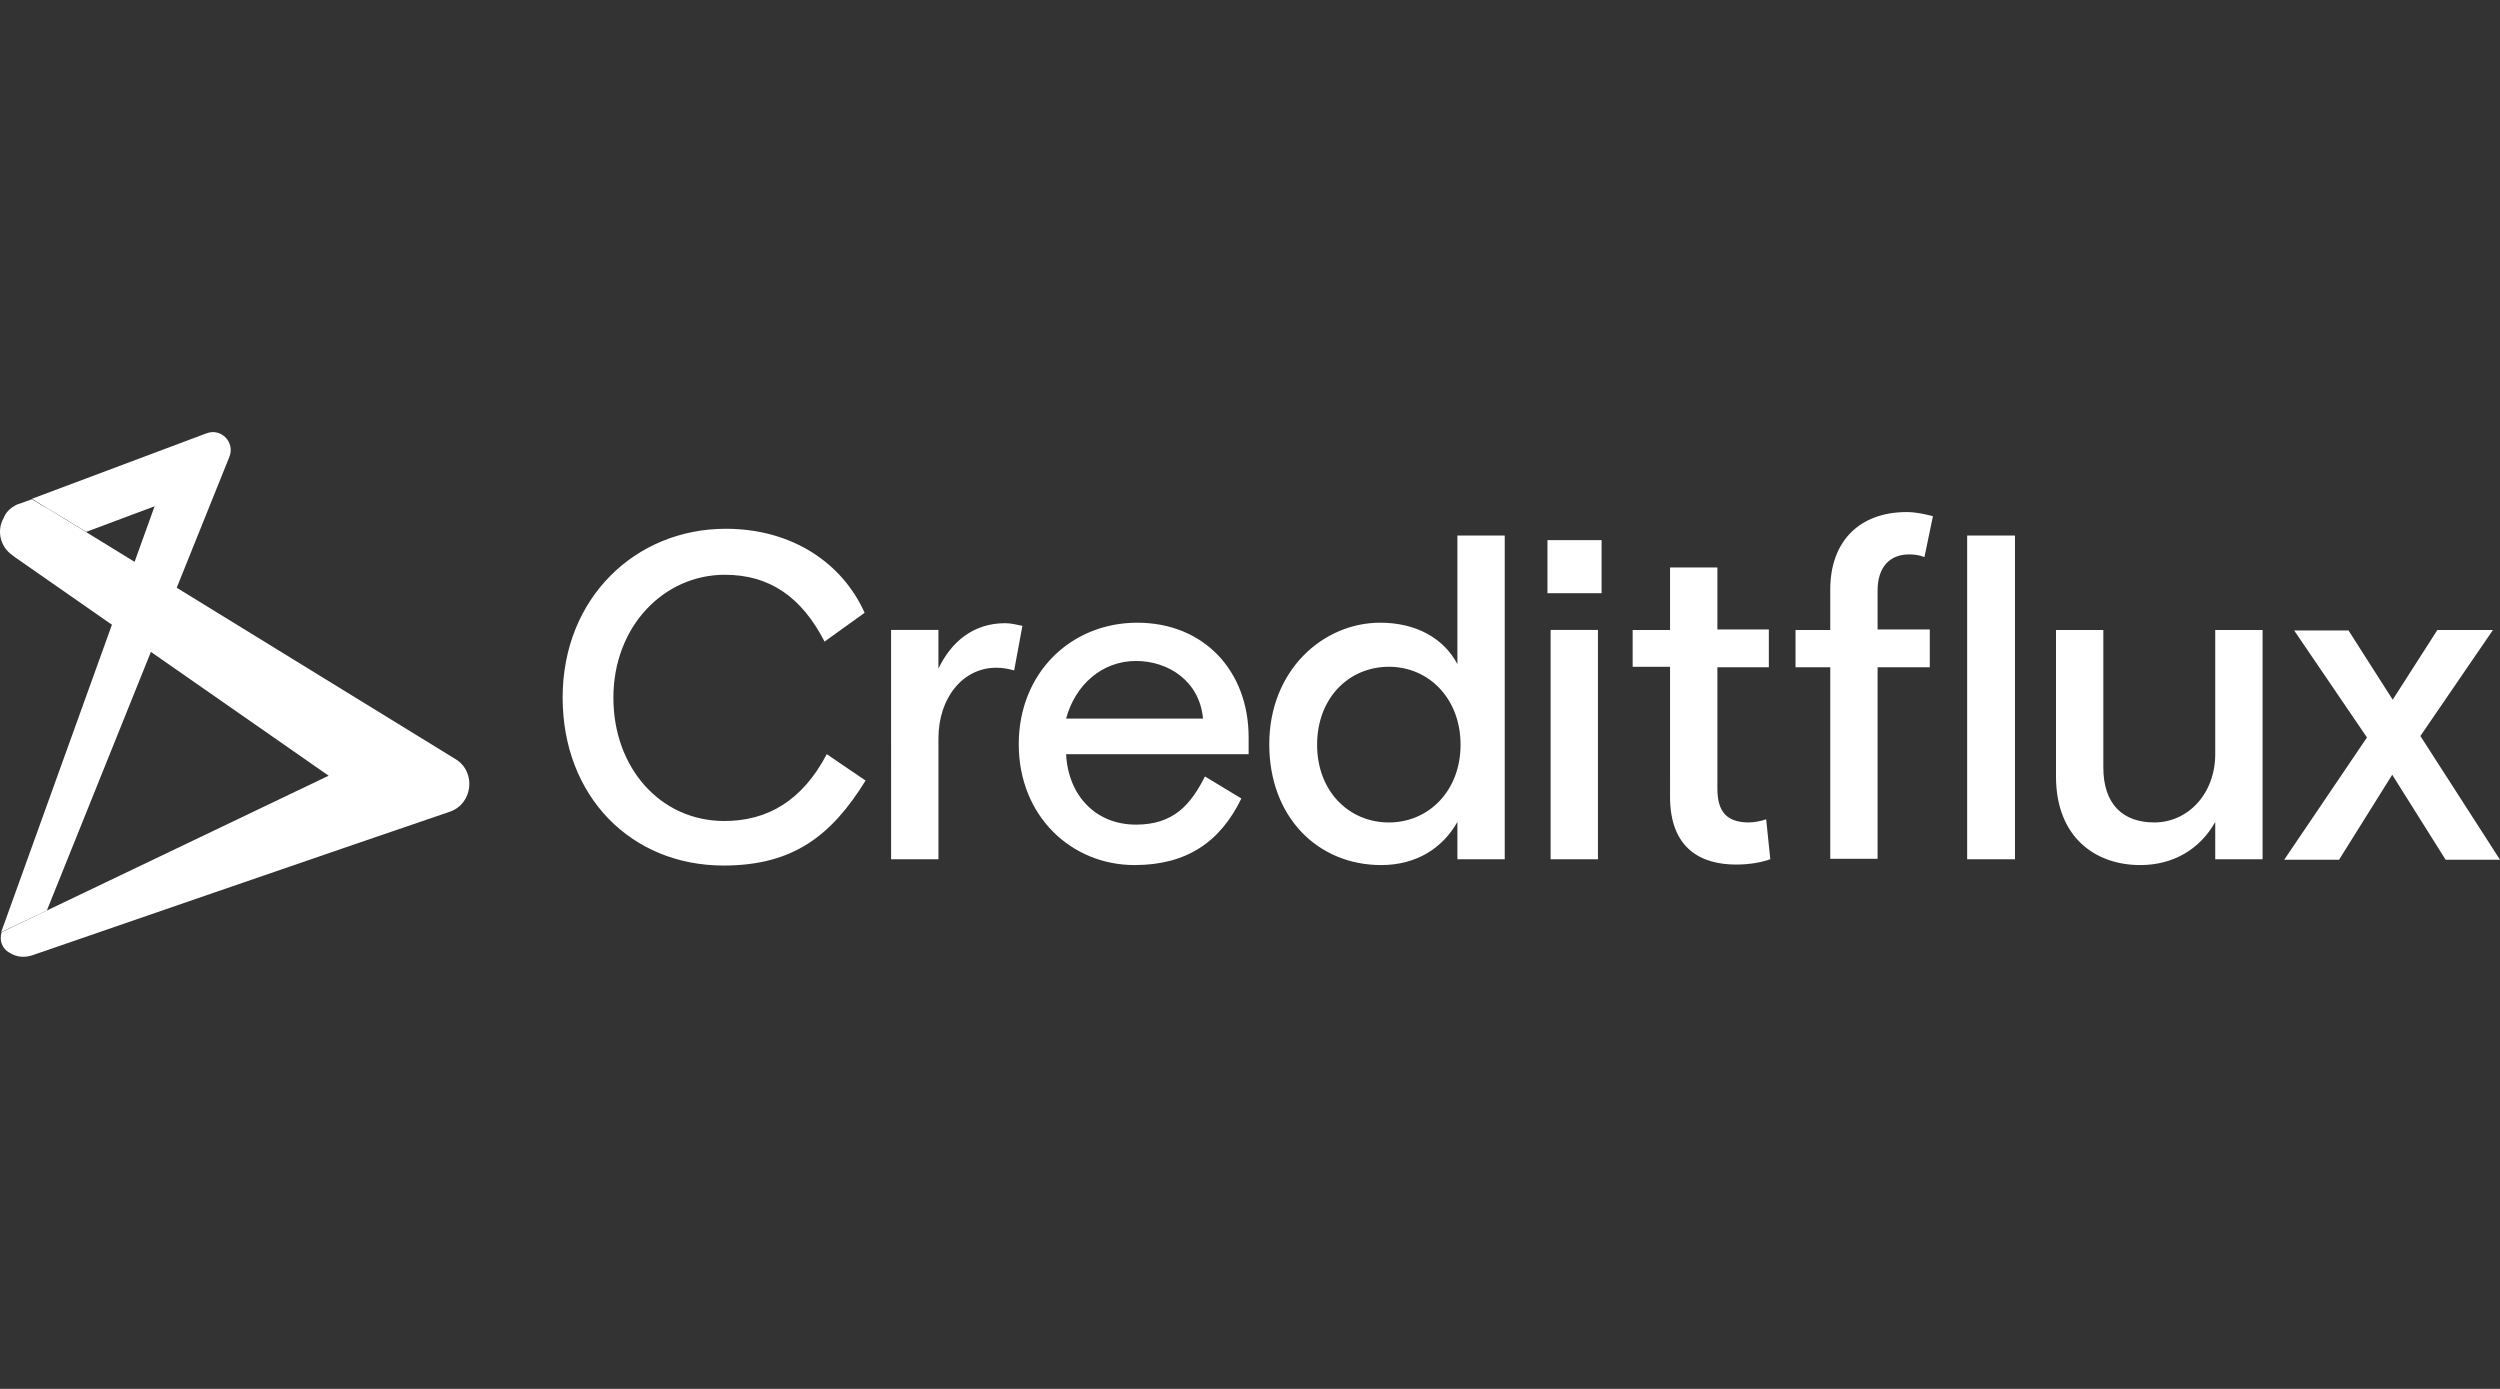
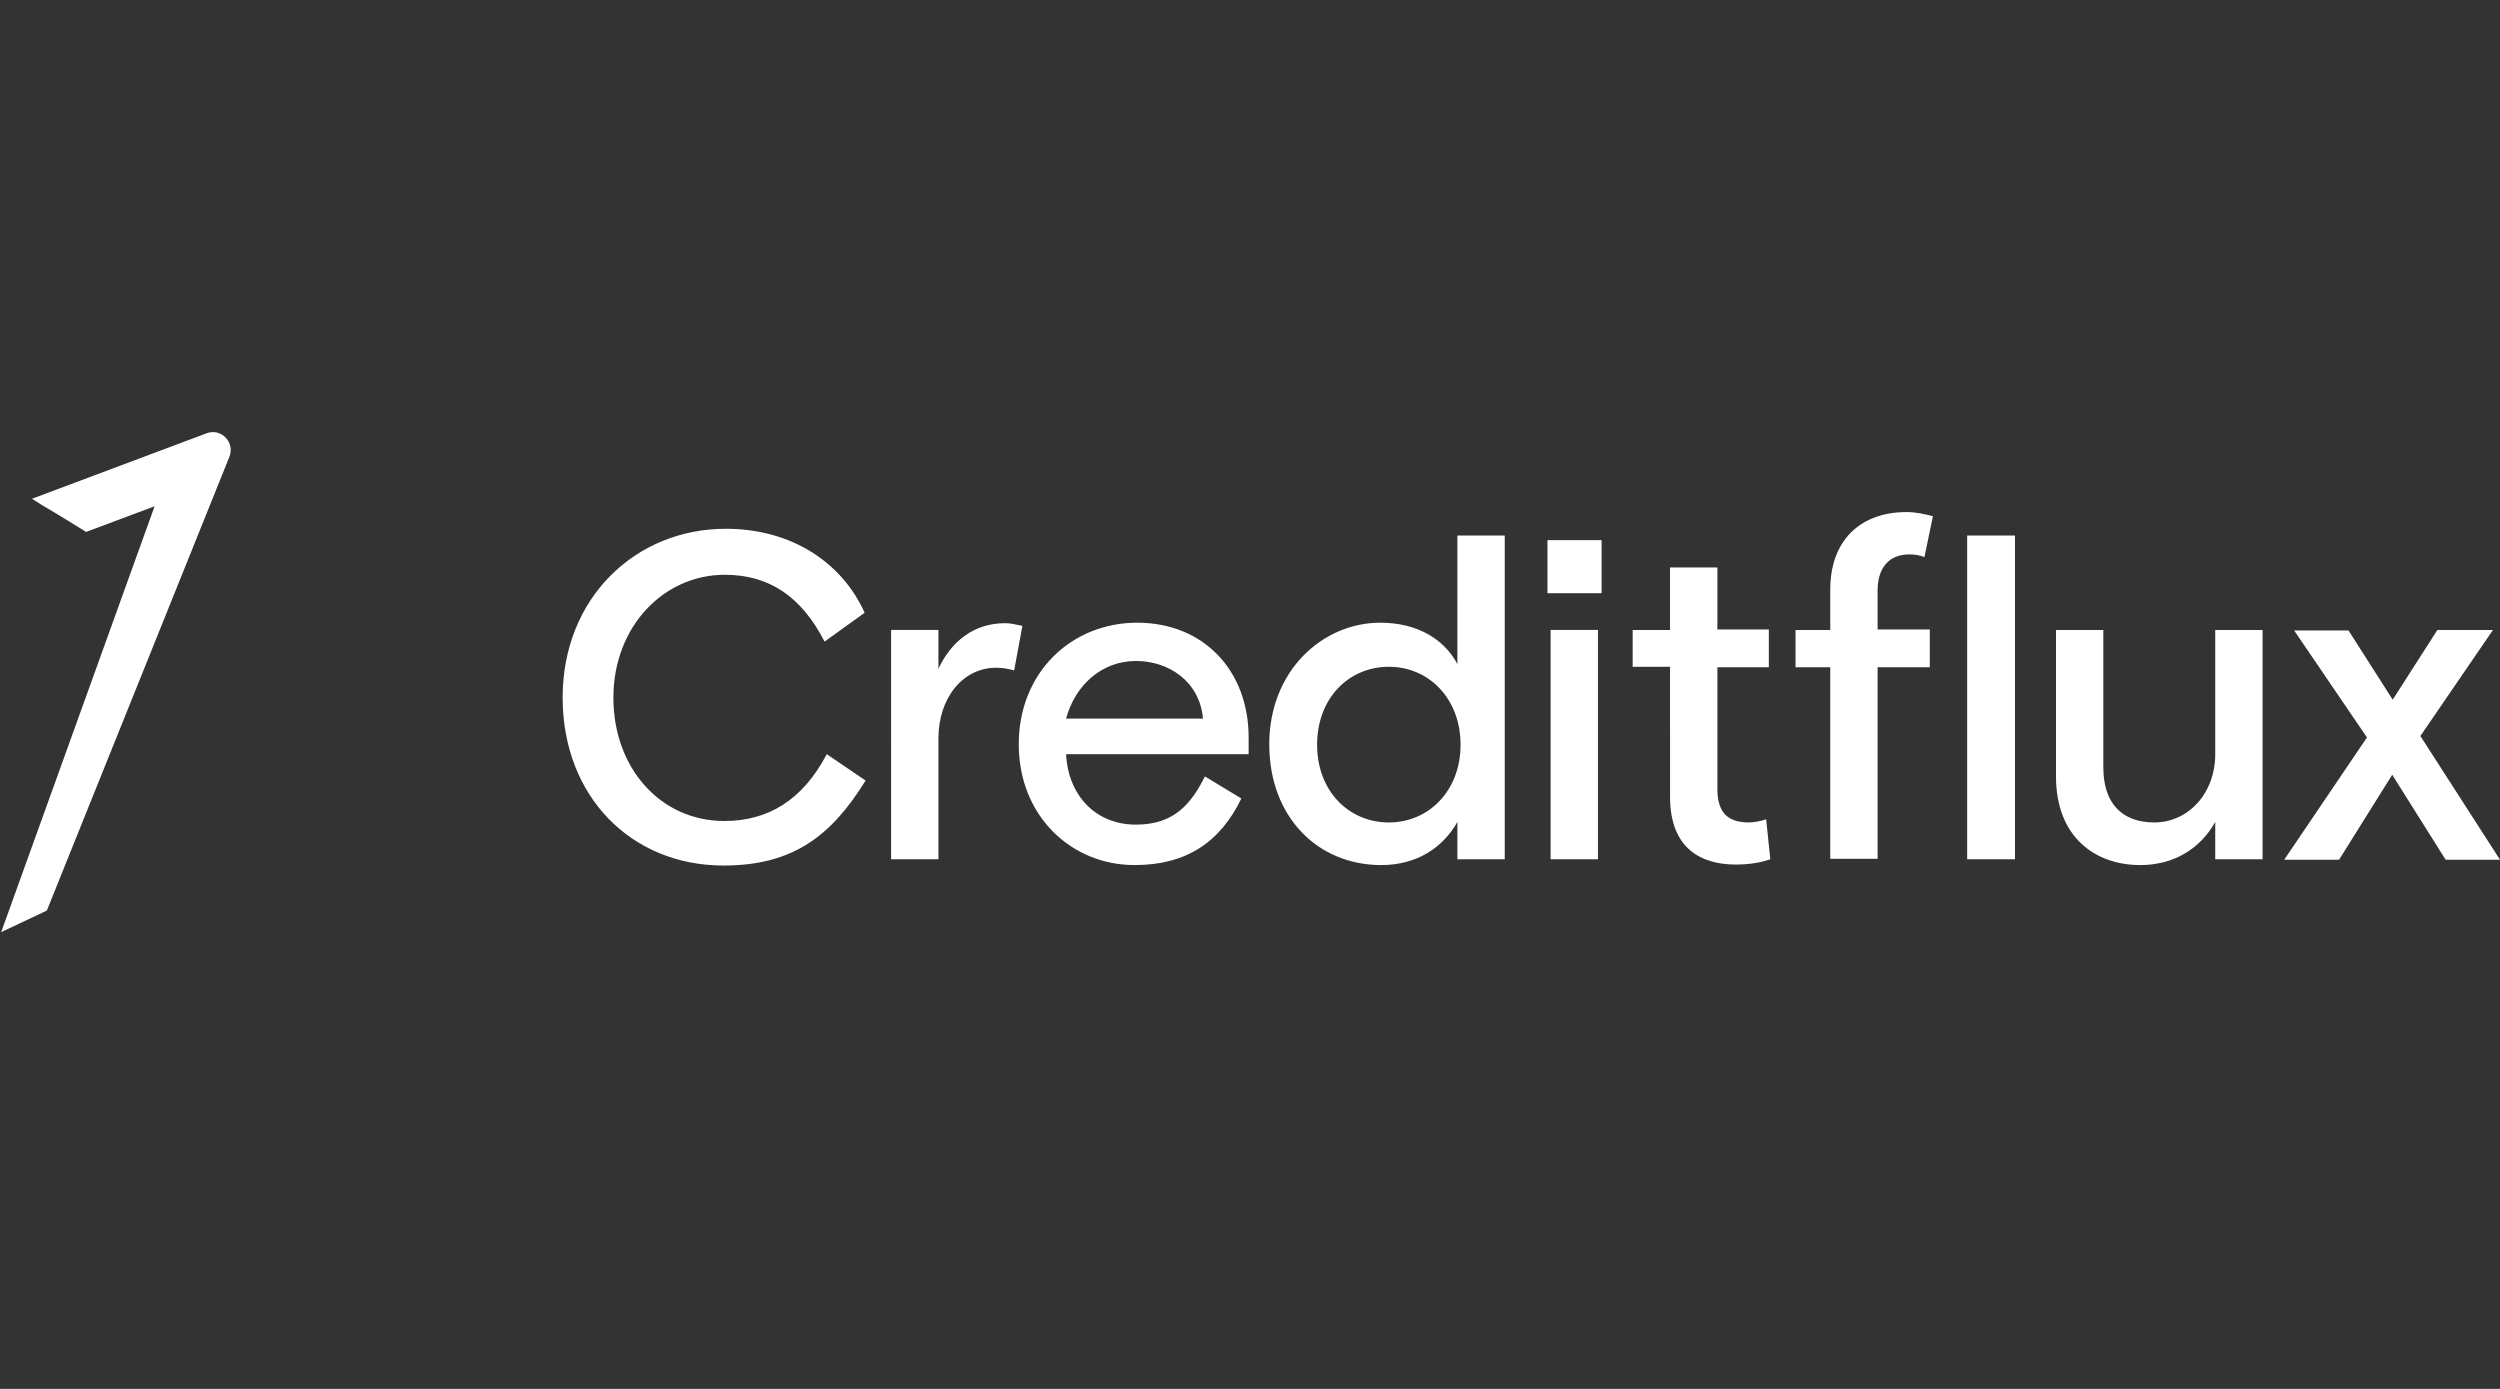
<svg xmlns="http://www.w3.org/2000/svg" width="243" height="135" fill="none" viewBox="0 0 243 135">
  <rect x="0" y="0" width="243" height="135" fill="#333333" stroke="none" />
  <path fill="#fff" fill-rule="evenodd" d="M232.571 68.01l4.342-6.777h5.403l-7.055 10.307L243 83.566h-5.285l-5.191-8.26-5.167 8.26h-5.332l8.045-11.885-7.078-10.4h5.285l4.294 6.73zM199.843 61.233h4.601V74.6c0 3.507 1.841 5.342 4.955 5.342 3.279 0 5.922-2.8 5.922-6.637V61.233h4.601v22.286h-4.601v-3.624c-1.463 2.612-4.034 4.19-7.29 4.19-4.318 0-8.188-2.66-8.188-8.614V61.233zM98.577 65.163c-.613-.165-1.133-.26-1.746-.26-3.232 0-5.615 2.919-5.615 6.872v11.743h-4.602V61.232h4.6v3.766c1.227-2.59 3.375-4.424 6.489-4.424.566 0 1.062.14 1.675.259l-.801 4.33zM103.625 73.33c.212 3.976 2.855 6.824 6.795 6.824 3.681 0 5.333-1.977 6.701-4.683l3.539 2.142c-2.053 4.236-5.333 6.471-10.382 6.471-6.135 0-11.255-4.753-11.255-11.743 0-6.989 5.12-11.814 11.515-11.814 6.441 0 10.829 4.637 10.829 11.155v1.624h-17.742v.023zm0-3.483h13.307c-.331-3.672-3.398-5.601-6.513-5.601-3.326 0-5.921 2.353-6.794 5.6zM158.694 61.233h3.634V55.16h4.601v6.025h5.002v3.672h-5.002v11.79c0 2.236.896 3.295 3.067 3.295.495 0 1.227-.141 1.675-.307l.401 3.883c-.849.306-2.029.518-3.327.518-3.374 0-6.417-1.53-6.417-6.59V64.81h-3.634v-3.577zM150.413 52.502h5.262v5.154h-5.262v-5.154zm.307 8.73h4.601V83.52h-4.601V61.233zM146.26 83.519h-4.601v-3.624c-1.439 2.542-3.987 4.19-7.408 4.19-6.135 0-10.878-4.637-10.878-11.743 0-7.178 5.215-11.815 10.784-11.815 3.515 0 6.182 1.53 7.502 4.024V52.055h4.601v31.464zm-4.294-11.131c0-4.519-3.114-7.578-6.96-7.578-3.917 0-6.984 3.06-6.984 7.578 0 4.495 3.067 7.555 6.984 7.555 3.846-.001 6.96-3.06 6.96-7.555zM84.135 75.87c-3.304 5.343-7.03 8.26-13.803 8.26-8.99 0-15.643-6.73-15.643-16.331 0-9.672 7.078-16.402 15.856-16.402 6.488 0 11.349 3.365 13.496 8.166l-3.893 2.8c-2.242-4.353-5.355-6.495-9.697-6.495-5.922 0-10.83 5.012-10.83 11.955 0 6.825 4.578 11.979 10.784 11.979 4.223 0 7.597-2 9.956-6.496l3.774 2.565zM174.526 61.233h3.375v-3.93c0-4.73 2.878-7.53 7.432-7.53.849 0 1.722.188 2.548.4l-.826 3.977c-.519-.212-1.014-.26-1.486-.26-1.887 0-3.067 1.224-3.067 3.508v3.788h5.073v3.672h-5.073v18.615h-4.601V64.858h-3.375v-3.625zm16.682-9.178h4.648v31.464h-4.648V52.055zM.115 90.603l4.436-2.094 17.744-44.102c.565-1.388-.78-2.847-2.242-2.282L3.112 48.478l1.038.66s1.628.94 4.223 2.565l6.655-2.494L.114 90.603z" clip-rule="evenodd" />
-   <path fill="#fff" fill-rule="evenodd" d="M44.261 73.777L4.598 49.397l-.449-.236-1.037-.636-1.18.423-.283.094c-.613.306-1.085.73-1.297 1.318-.661 1.13-.402 2.753.872 3.623l.213.165 30.507 21.25L.163 90.603c-.26.777.047 1.624.754 2 .048 0 .048.048.094.048.638.4 1.44.447 2.171.188 4.436-1.53 29.187-10.072 40.583-13.955 2.194-.777 2.548-3.884.496-5.107z" clip-rule="evenodd" />
</svg>